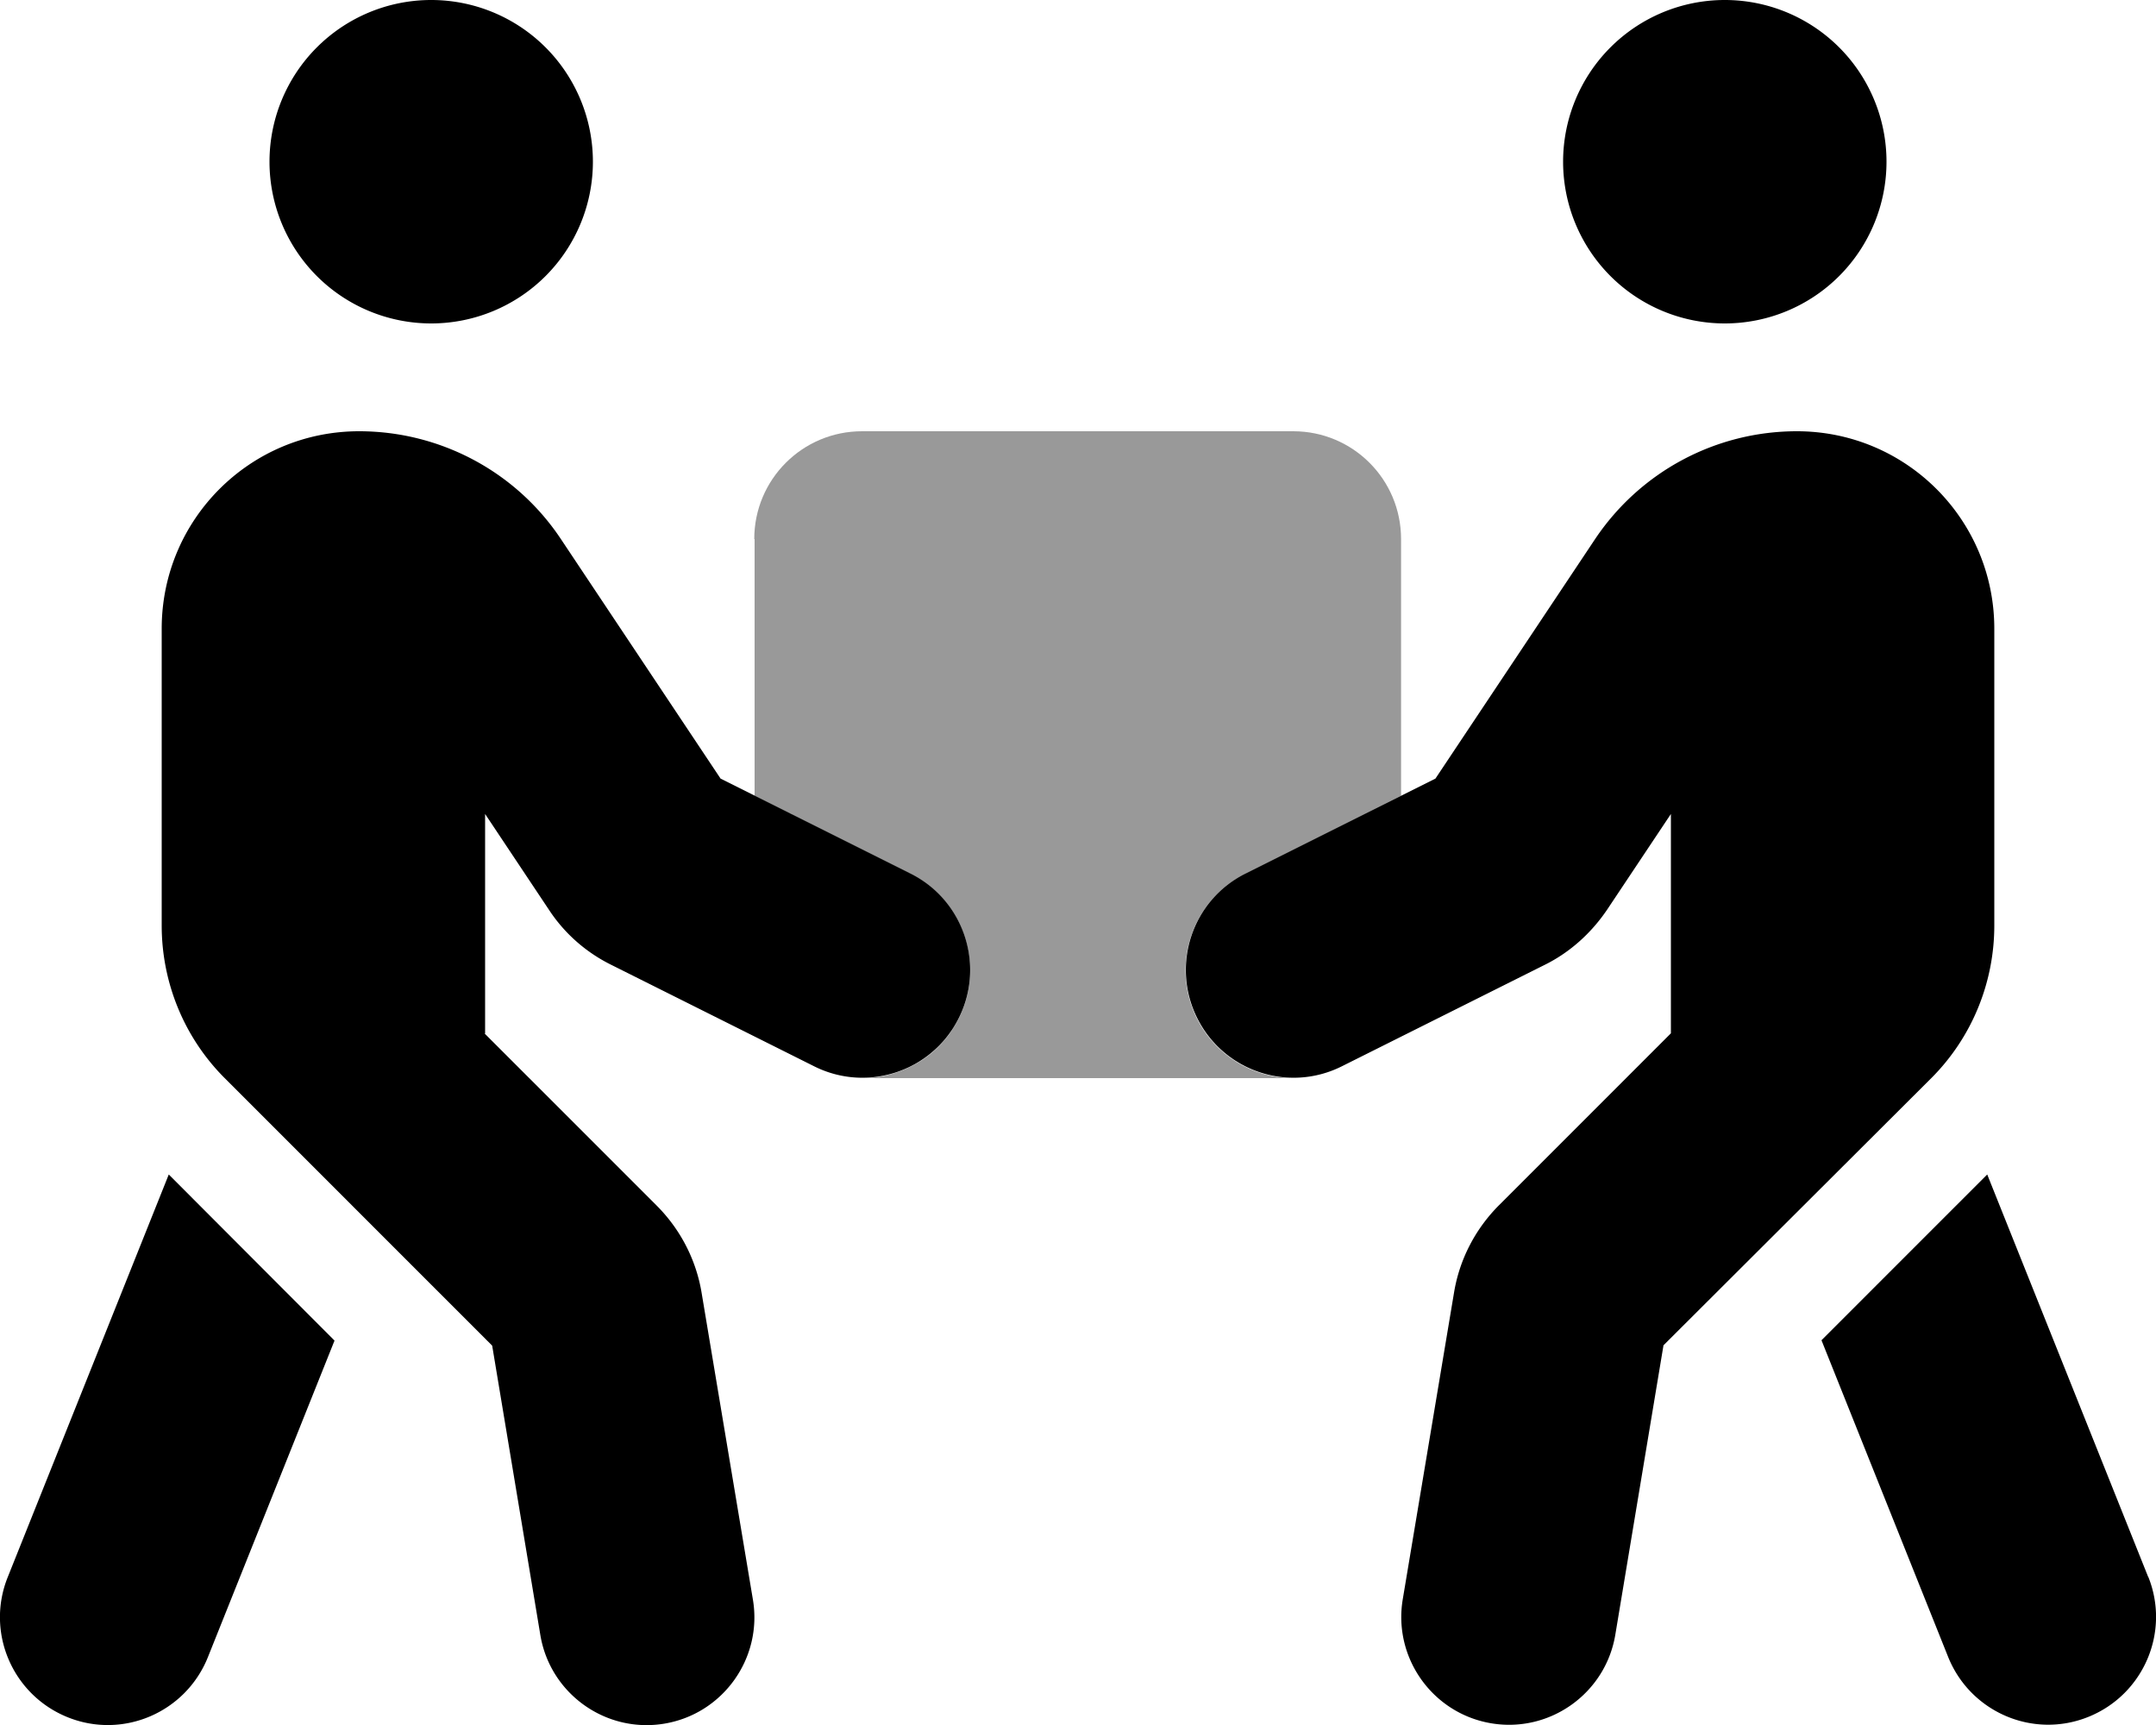
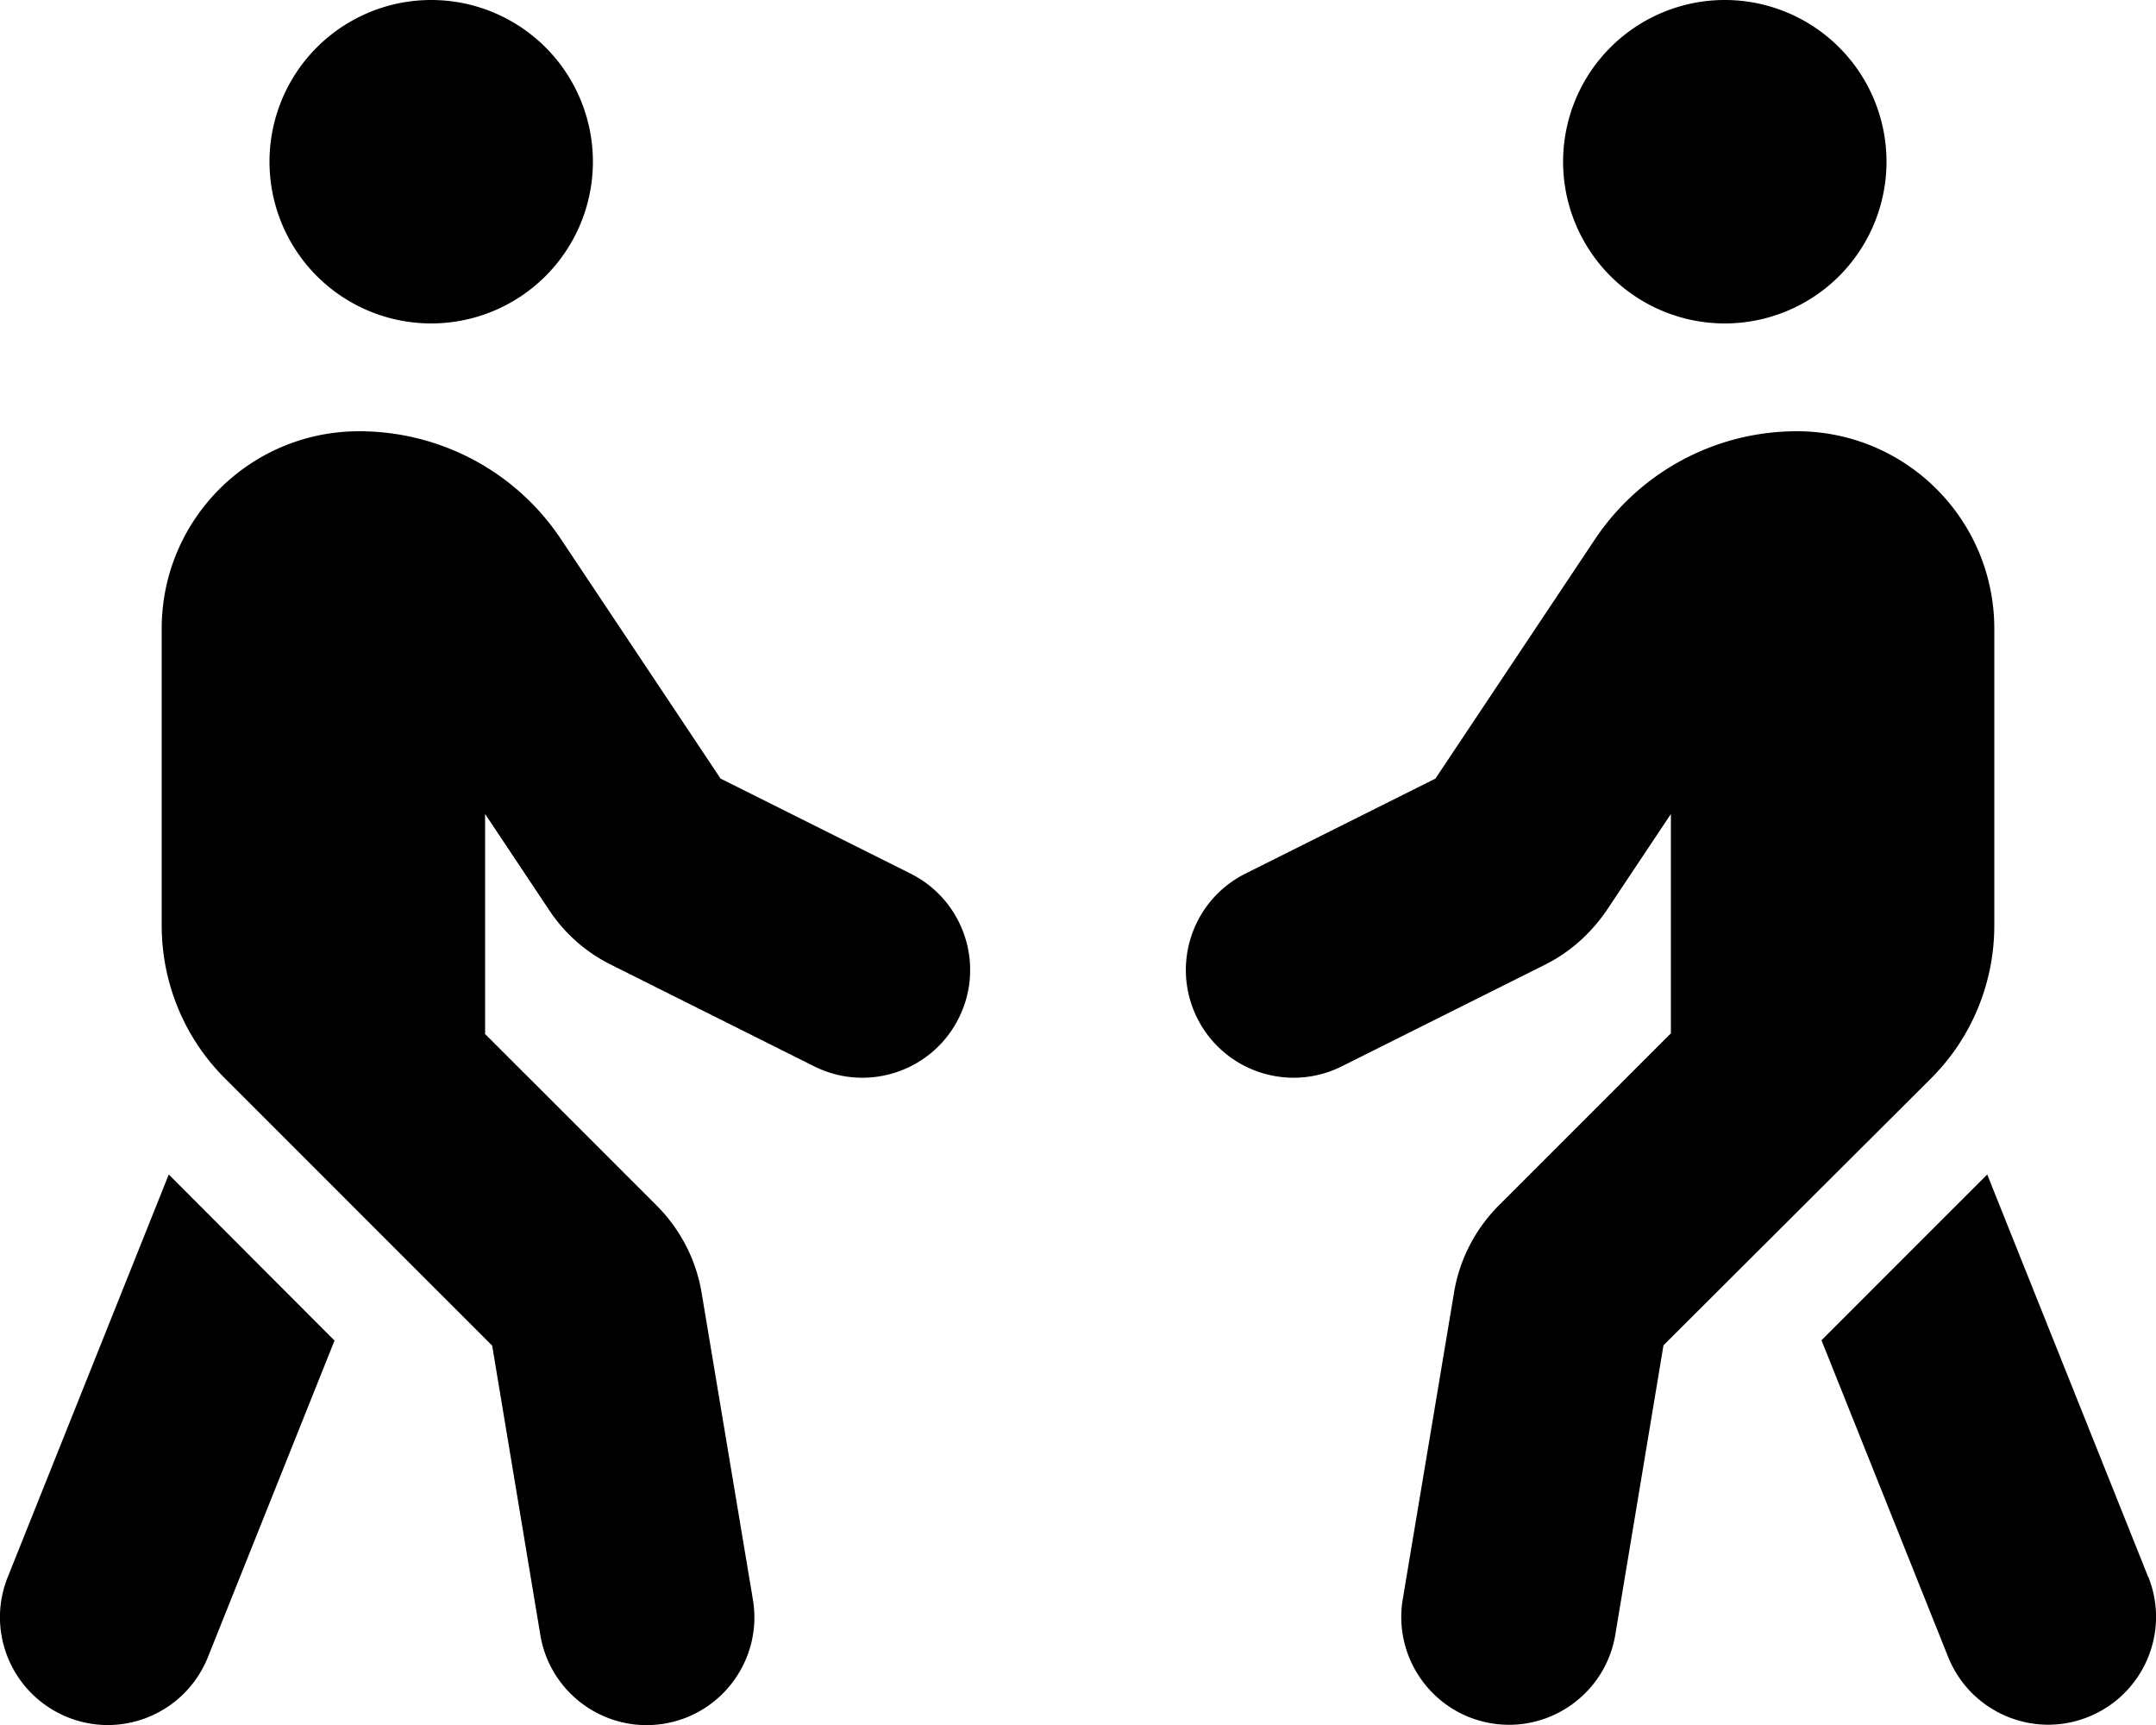
<svg xmlns="http://www.w3.org/2000/svg" viewBox="0 0 640 512">
  <defs>
    <style>.fa-secondary{opacity:.4}</style>
  </defs>
-   <path class="fa-secondary" d="M224 160l0 76.2 46.3 23.2c15.8 7.9 22.2 27.1 14.3 42.9c-.7 1.4-1.5 2.7-2.3 3.9s-1.8 2.4-2.8 3.5c-2 2.2-4.2 4-6.7 5.5c-4.9 3-10.5 4.7-16.2 4.8l126.7 0c-11.5-.2-22.5-6.7-28-17.7c-7.9-15.8-1.5-35 14.3-42.9c15.4-7.7 30.9-15.4 46.3-23.2l0-76.2c0-17.7-14.3-32-32-32l-128 0c-17.7 0-32 14.3-32 32z" />
  <path class="fa-primary" d="M176 48A48 48 0 1 0 80 48a48 48 0 1 0 96 0zM144 306.7l0-65.1 19 28.5c4.6 7 11 12.6 18.5 16.3l60.2 30.1c15.8 7.9 35 1.5 42.9-14.3s1.5-35-14.3-42.9l-56.4-28.2L166.5 160c-13.3-20-35.8-32-59.9-32C74.2 128 48 154.2 48 186.6l0 88.1c0 17 6.7 33.3 18.7 45.3l79.4 79.4 14.3 85.9c2.9 17.4 19.4 29.2 36.8 26.3s29.2-19.4 26.3-36.8l-15.2-90.9c-1.6-9.9-6.3-19-13.4-26.1l-51-51zM2.3 468.1c-6.6 16.4 1.4 35 17.8 41.6s35-1.4 41.6-17.8l37.6-94L50.1 348.6 2.3 468.1zM464 48a48 48 0 1 0 96 0 48 48 0 1 0 -96 0zm32 258.7l-51 51c-7.1 7.1-11.8 16.2-13.4 26.1l-15.2 90.9c-2.9 17.4 8.9 33.9 26.3 36.8s33.9-8.9 36.8-26.3l14.3-85.9L573.3 320c12-12 18.7-28.3 18.7-45.3l0-88.1c0-32.4-26.2-58.6-58.6-58.6c-24.1 0-46.5 12-59.9 32l-47.4 71.1-56.4 28.2c-15.8 7.9-22.2 27.1-14.3 42.9s27.1 22.2 42.9 14.3l60.2-30.1c7.5-3.7 13.8-9.4 18.5-16.3l19-28.5 0 65.1zM637.7 468.1L589.9 348.6l-49.2 49.2 37.6 94c6.6 16.4 25.2 24.4 41.6 17.8s24.4-25.2 17.8-41.6z" />
</svg>